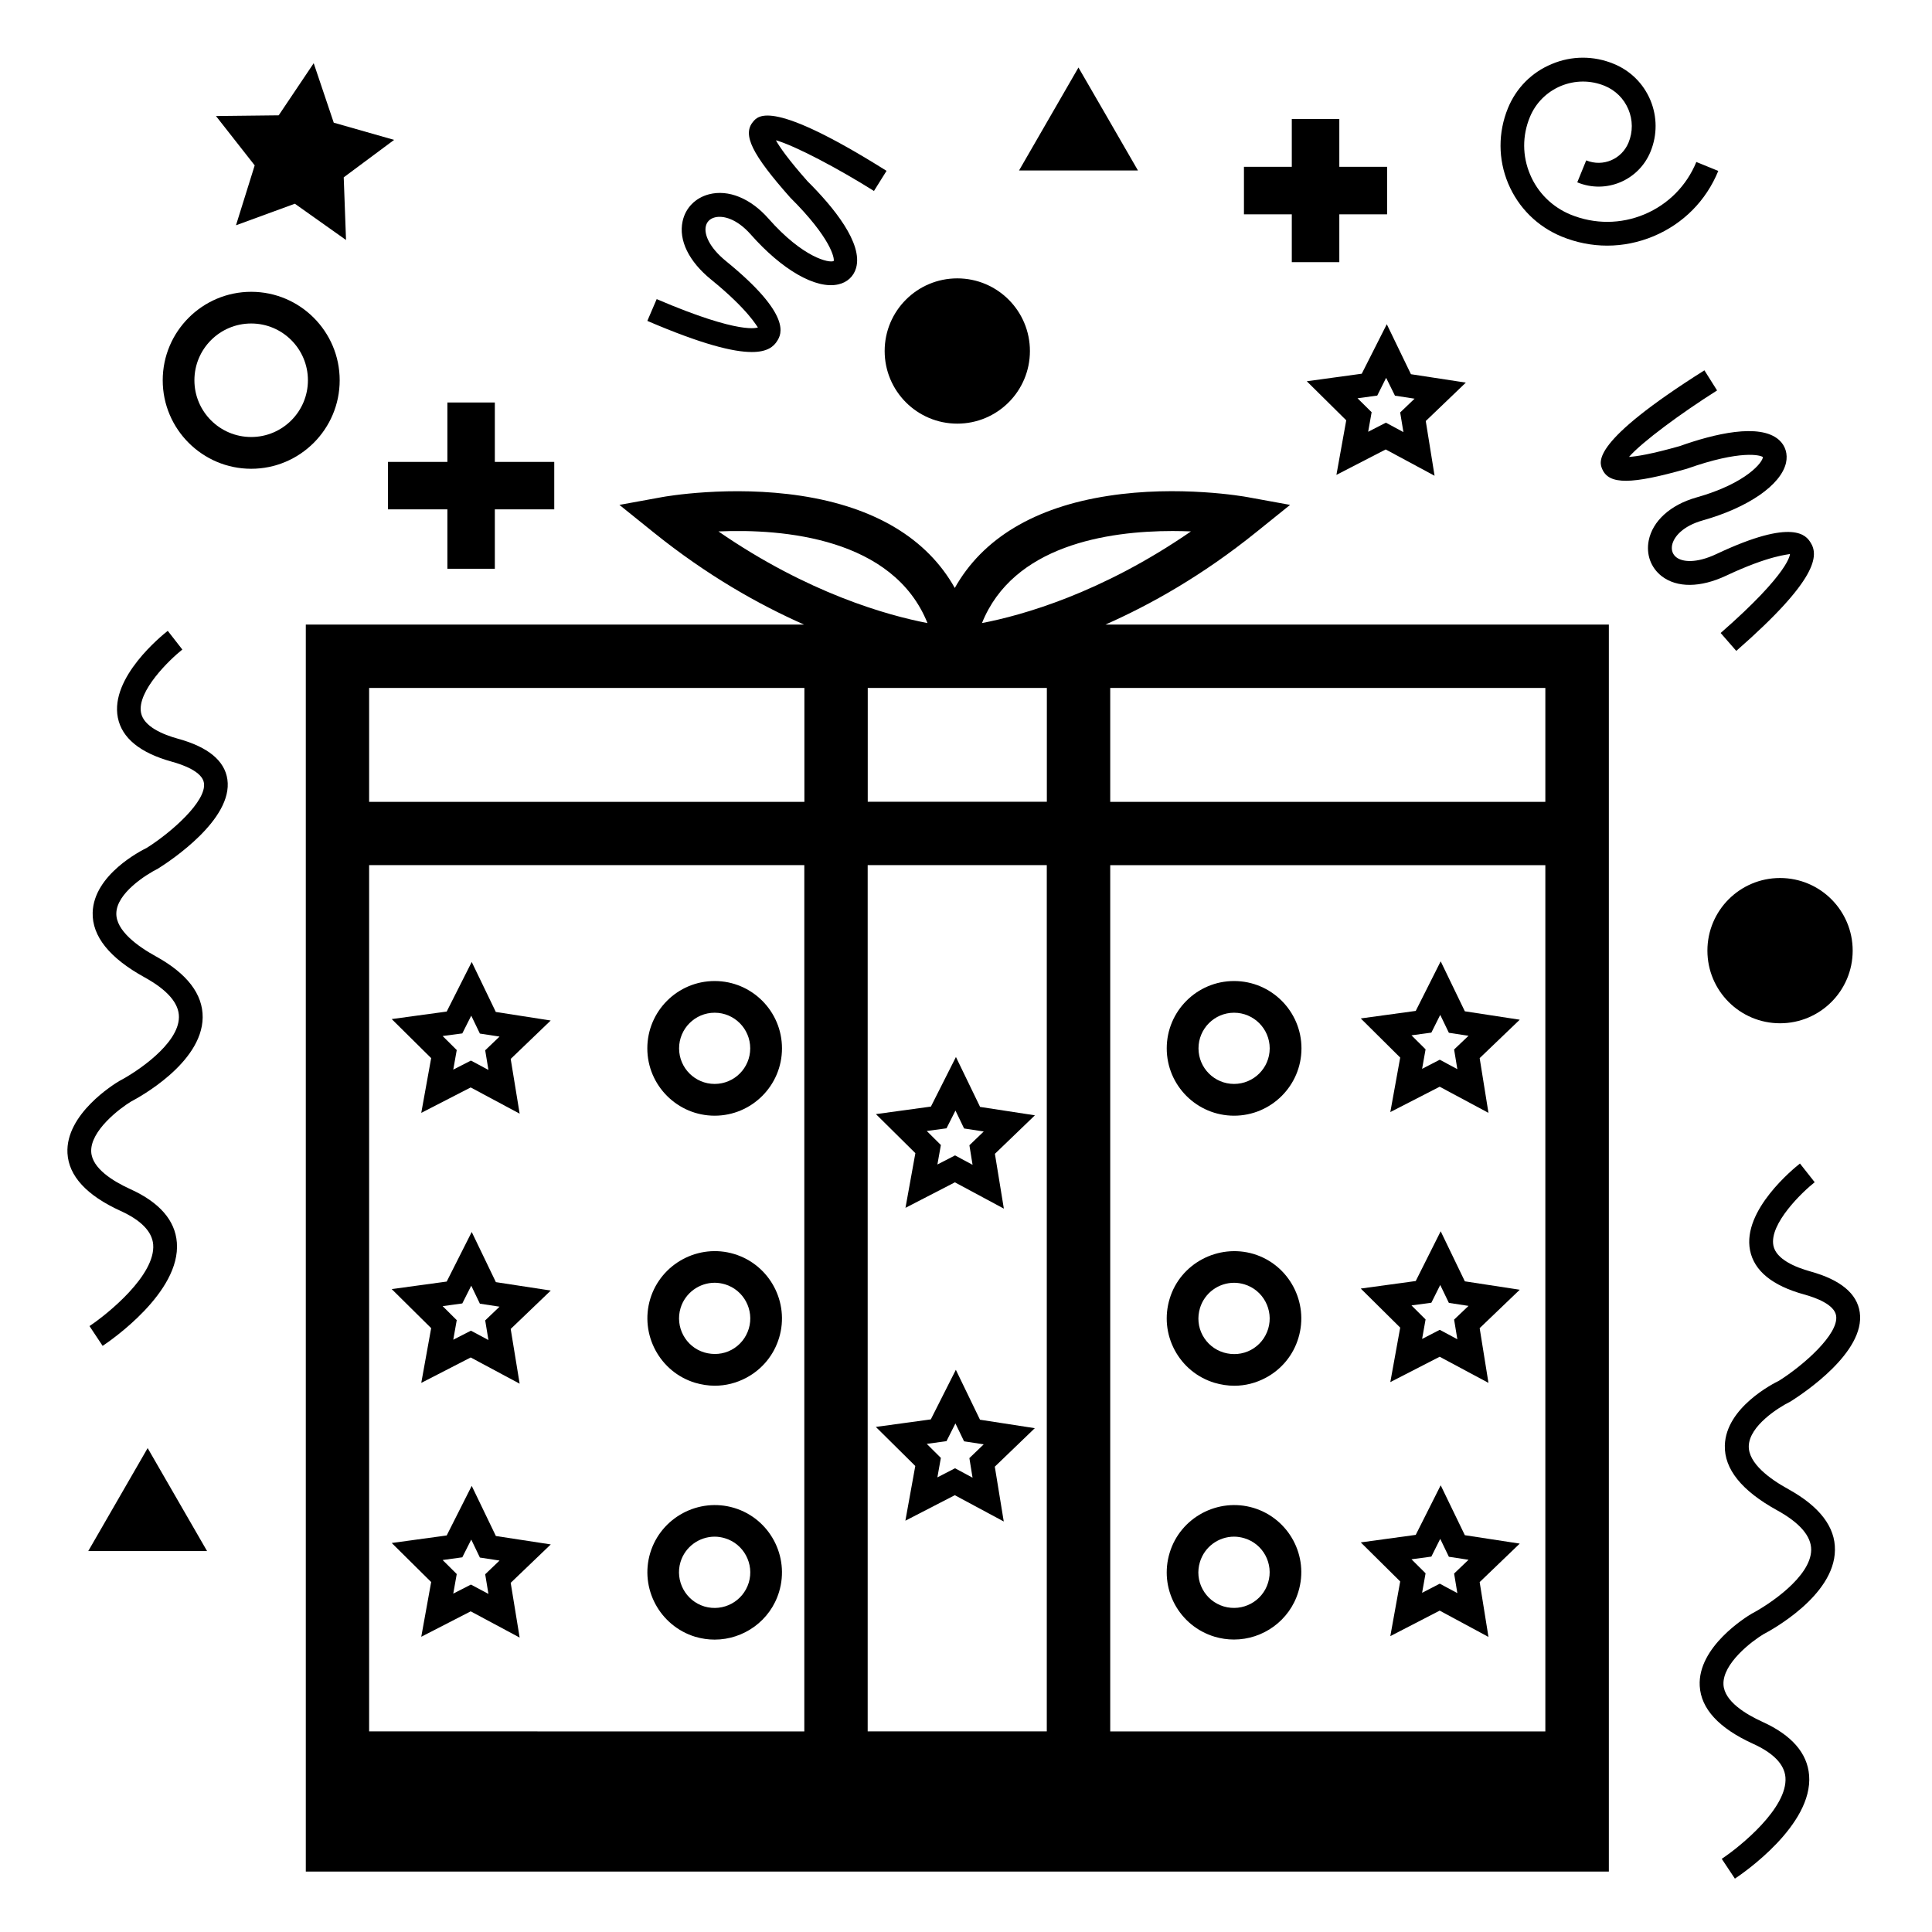
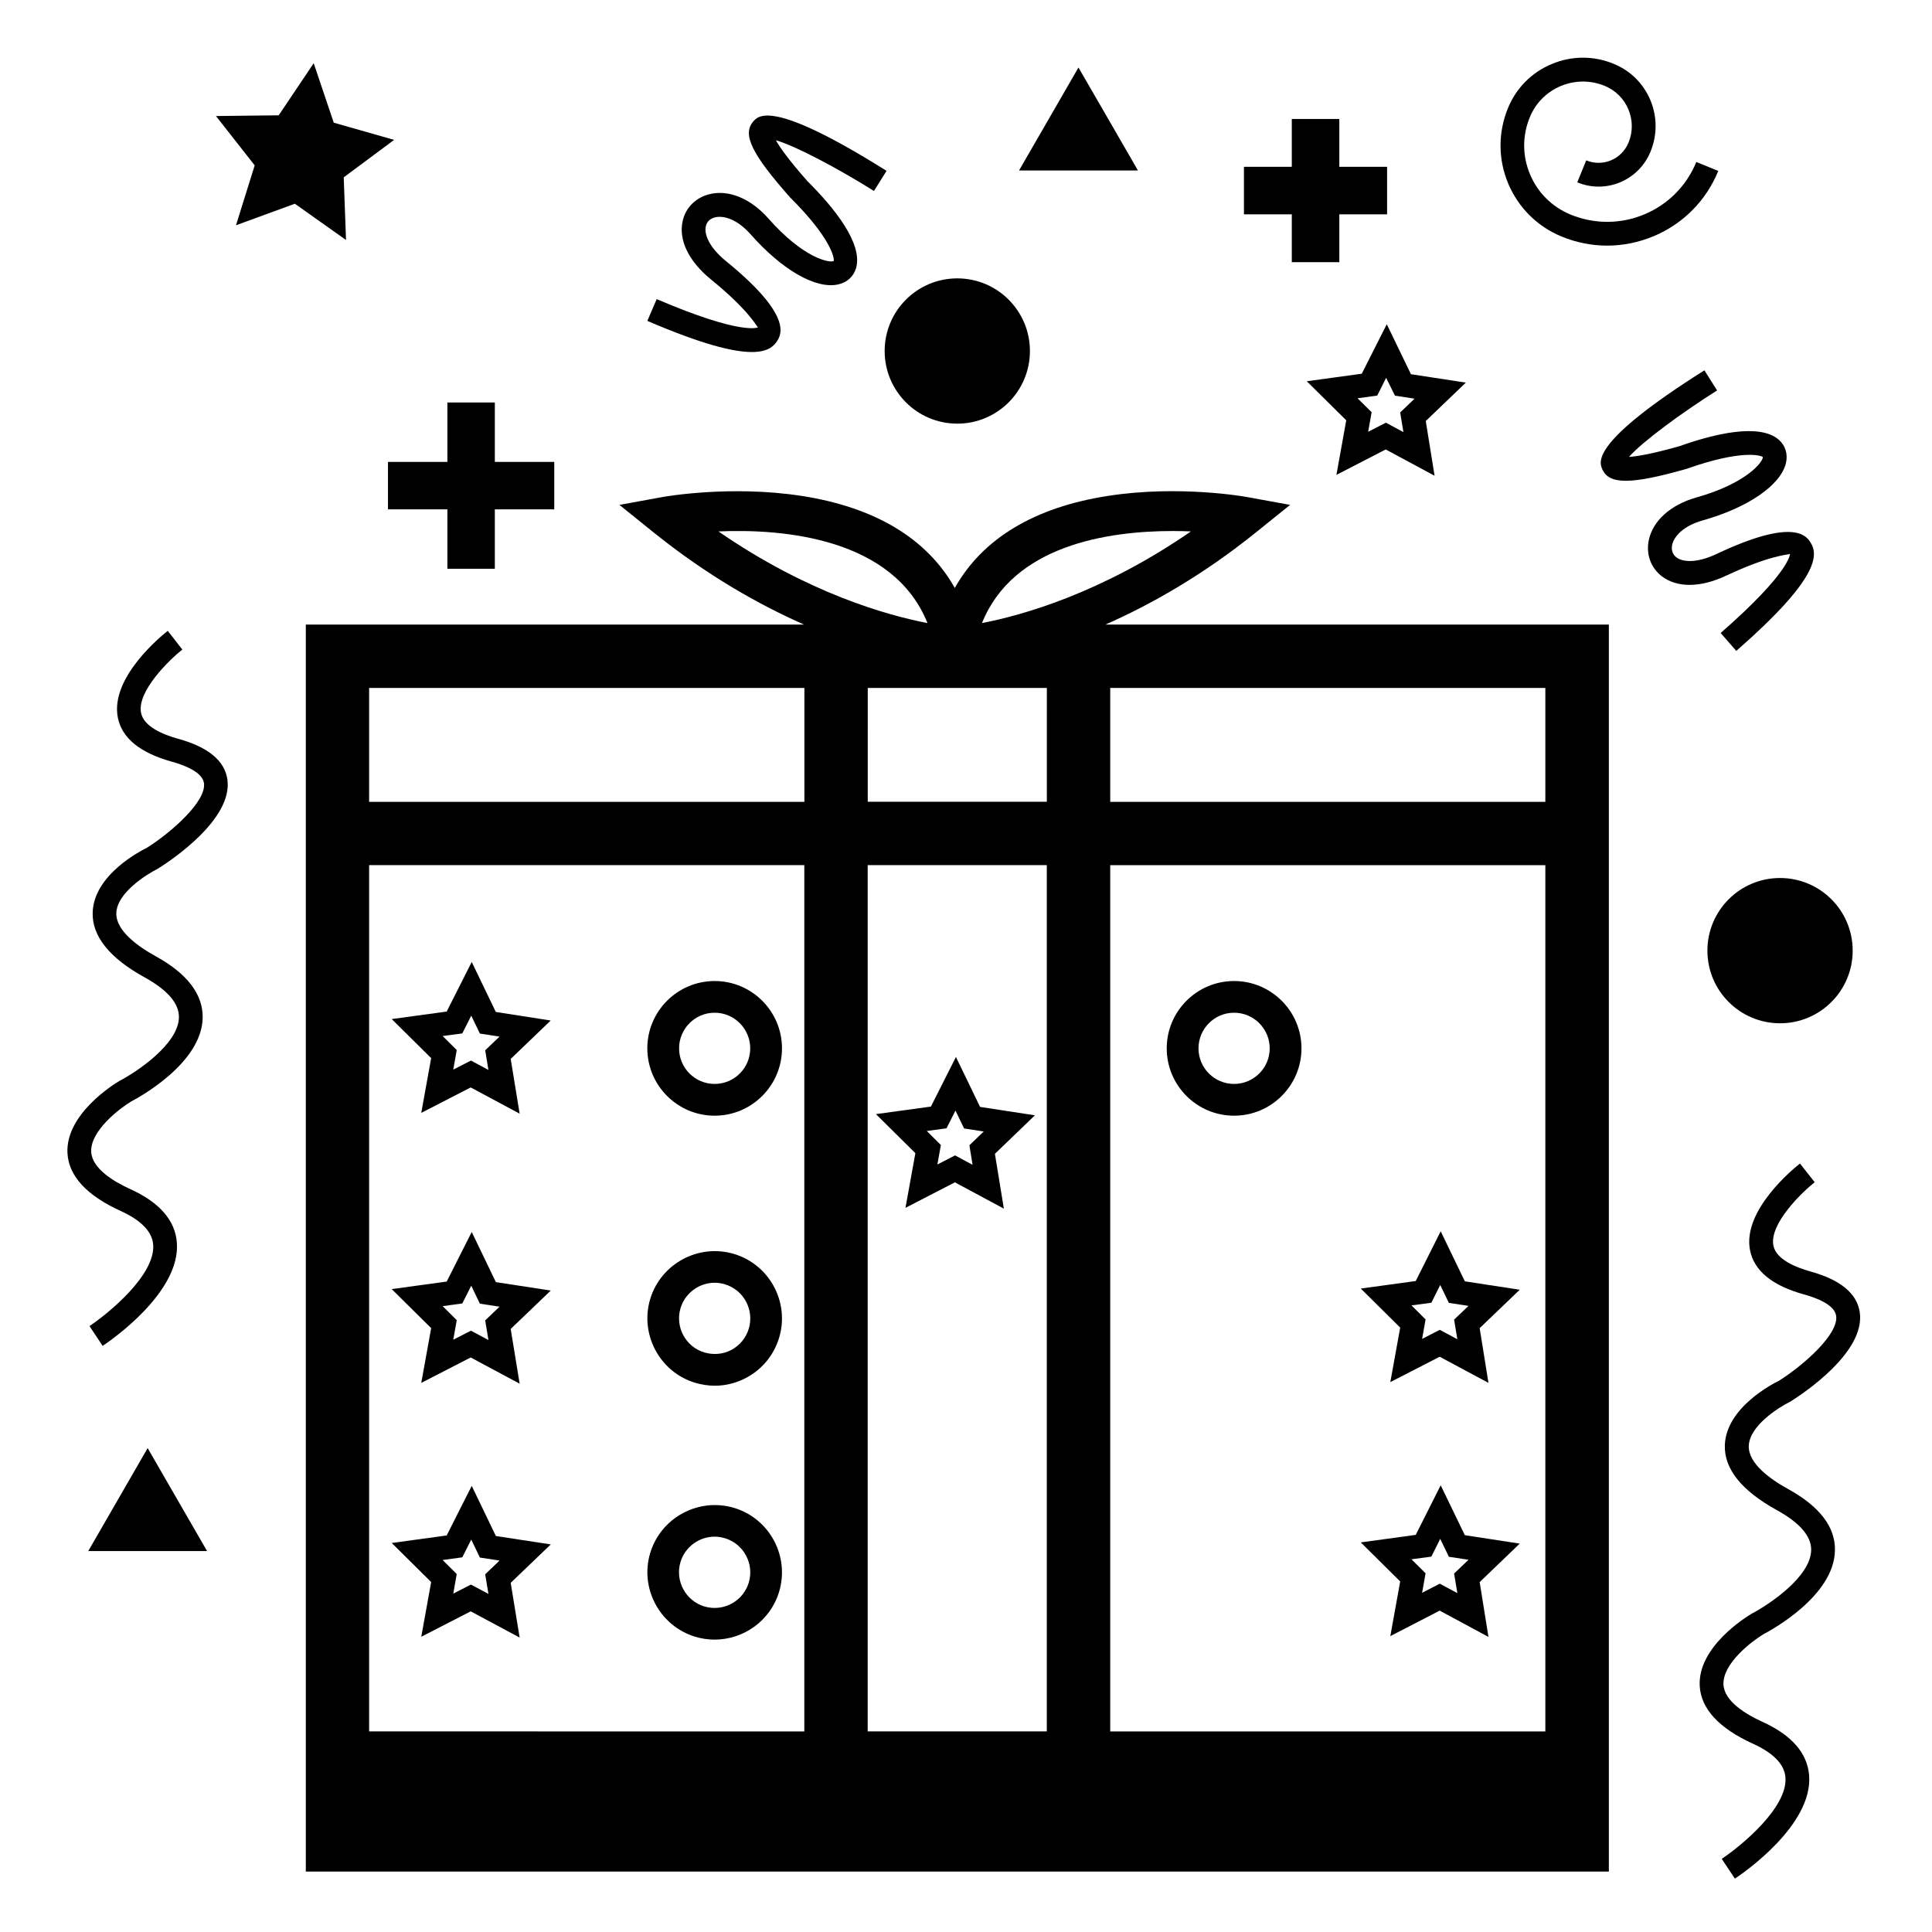
<svg xmlns="http://www.w3.org/2000/svg" fill="#000000" width="800px" height="800px" version="1.1" viewBox="144 144 512 512">
  <g>
    <path d="m246.82 266.41v12.574h15.742v15.742h12.574v-15.742h15.746v-12.574h-15.746v-15.746h-12.574v15.746z" />
    <path d="m206.54 203.7 15.598-5.711 13.562 9.613-0.609-16.605 13.352-9.926-15.996-4.559-5.312-15.762-9.277 13.812-16.625 0.188 10.262 13.078z" />
-     <path d="m234.02 244.78c0-12.93-10.516-23.449-23.449-23.449-12.93 0.004-23.449 10.52-23.449 23.449 0 12.934 10.52 23.449 23.449 23.449 12.93 0 23.449-10.516 23.449-23.449zm-23.449 15.031c-8.312 0-15.051-6.738-15.051-15.031 0-8.312 6.738-15.051 15.051-15.051 8.293 0 15.031 6.738 15.031 15.051 0 8.293-6.738 15.031-15.031 15.031z" />
    <path d="m471.04 439.67c9.844 0 17.863-7.996 17.863-17.844 0-9.844-8.02-17.844-17.863-17.844s-17.844 7.996-17.844 17.844 8 17.844 17.844 17.844zm0-27.289c5.207 0 9.445 4.242 9.445 9.445 0 5.207-4.242 9.426-9.445 9.426-5.207 0-9.426-4.219-9.426-9.426 0-5.203 4.219-9.445 9.426-9.445z" />
-     <path d="m465.87 510.46c1.723 0.504 3.484 0.777 5.227 0.777 2.898 0 5.731-0.715 8.355-2.121 4.199-2.246 7.285-6.004 8.648-10.578 2.832-9.406-2.5-19.398-11.902-22.23-9.34-2.769-19.398 2.477-22.23 11.883-1.387 4.578-0.902 9.383 1.324 13.582 2.266 4.238 6.023 7.305 10.578 8.688zm-3.863-19.816c1.238-4.051 4.977-6.695 9.047-6.695 0.902 0 1.828 0.148 2.731 0.418 4.953 1.492 7.789 6.781 6.297 11.777-0.734 2.414-2.352 4.41-4.578 5.606-2.227 1.176-4.746 1.406-7.199 0.691-2.414-0.734-4.41-2.352-5.606-4.578-1.195-2.223-1.426-4.781-0.691-7.219z" />
-     <path d="m476.2 543.61c-9.383-2.812-19.398 2.519-22.23 11.902-1.387 4.578-0.902 9.383 1.324 13.582 2.246 4.176 6.004 7.262 10.578 8.648 1.699 0.504 3.441 0.754 5.144 0.754 7.641 0 14.758-4.977 17.066-12.68 2.875-9.402-2.477-19.352-11.883-22.207zm3.863 19.797c-1.492 4.977-6.738 7.789-11.754 6.32-2.434-0.734-4.43-2.352-5.625-4.598-1.195-2.203-1.426-4.766-0.691-7.18 1.238-4.074 4.977-6.719 9.047-6.719 0.902 0 1.828 0.148 2.731 0.418 4.992 1.492 7.805 6.781 6.293 11.758z" />
    <path d="m333.39 439.67c9.824 0 17.844-7.996 17.844-17.844 0-9.844-7.996-17.844-17.844-17.844-9.844 0-17.844 7.996-17.844 17.844s8.02 17.844 17.844 17.844zm0-27.289c5.207 0 9.426 4.242 9.426 9.445 0 5.207-4.219 9.426-9.426 9.426s-9.426-4.219-9.426-9.426c0-5.203 4.219-9.445 9.426-9.445z" />
-     <path d="m338.55 476.32c-9.383-2.832-19.375 2.519-22.23 11.902-2.832 9.406 2.519 19.398 11.902 22.23 1.723 0.504 3.465 0.777 5.207 0.777 2.898 0 5.75-0.715 8.375-2.121 4.199-2.246 7.285-6.004 8.668-10.578 2.836-9.406-2.516-19.375-11.922-22.211zm3.883 19.797c-0.734 2.414-2.352 4.41-4.578 5.606-2.227 1.195-4.785 1.387-7.199 0.691-4.977-1.492-7.809-6.781-6.297-11.777 1.238-4.051 4.996-6.695 9.047-6.695 0.902 0 1.805 0.148 2.731 0.418 4.953 1.492 7.789 6.781 6.297 11.758z" />
+     <path d="m338.55 476.32c-9.383-2.832-19.375 2.519-22.23 11.902-2.832 9.406 2.519 19.398 11.902 22.23 1.723 0.504 3.465 0.777 5.207 0.777 2.898 0 5.75-0.715 8.375-2.121 4.199-2.246 7.285-6.004 8.668-10.578 2.836-9.406-2.516-19.375-11.922-22.211m3.883 19.797c-0.734 2.414-2.352 4.41-4.578 5.606-2.227 1.195-4.785 1.387-7.199 0.691-4.977-1.492-7.809-6.781-6.297-11.777 1.238-4.051 4.996-6.695 9.047-6.695 0.902 0 1.805 0.148 2.731 0.418 4.953 1.492 7.789 6.781 6.297 11.758z" />
    <path d="m338.55 543.61c-9.383-2.812-19.375 2.519-22.23 11.922-2.832 9.383 2.5 19.355 11.922 22.23 1.723 0.504 3.441 0.754 5.144 0.754 7.66 0 14.777-4.977 17.086-12.68 2.836-9.422-2.516-19.395-11.922-22.227zm3.883 19.797c-1.512 4.977-6.738 7.809-11.777 6.32-4.977-1.512-7.809-6.781-6.32-11.777 1.238-4.074 4.996-6.719 9.07-6.719 0.883 0 1.805 0.148 2.707 0.418 4.977 1.492 7.812 6.781 6.32 11.758z" />
    <path d="m634.98 395.93c0 10.633-8.617 19.25-19.25 19.25s-19.25-8.617-19.25-19.25c0-10.633 8.617-19.25 19.25-19.25s19.25 8.617 19.25 19.25" />
    <path d="m416.94 237.02c0 10.633-8.617 19.25-19.25 19.25-10.629 0-19.246-8.617-19.246-19.25 0-10.629 8.617-19.25 19.246-19.25 10.633 0 19.25 8.621 19.25 19.25" />
    <path d="m350 234.29c1.008-1.66 4.051-6.719-13.582-21.074-4.617-3.758-5.816-7.223-5.375-9.215 0.25-1.219 1.113-2.059 2.414-2.394 2.164-0.547 5.773 0.336 9.469 4.492 8.25 9.363 17.277 14.633 23.238 13.266 2.352-0.523 4.051-2.098 4.703-4.324 1.891-6.57-6.023-16.207-12.867-23.008-5.106-5.773-7.391-9.07-8.379-10.855 5.082 1.426 16.543 7.496 25.988 13.434l3.336-5.332c-30.312-19.039-33.984-14.695-35.371-13.016-2.875 3.402-0.336 8.605 9.844 20.09 10.852 10.789 11.754 16.121 11.523 16.816-1.133 0.586-8.062-0.777-17.297-11.25-4.719-5.356-10.617-7.769-15.762-6.426-3.609 0.945-6.234 3.613-6.988 7.16-1.094 5.016 1.656 10.645 7.555 15.43 9.91 8.062 12.051 12.344 12.406 12.68-0.043 0-4.242 2.184-26.828-7.496l-2.477 5.773c14.465 6.215 22.777 8.25 27.688 8.25 4.074 0 5.797-1.406 6.762-3z" />
    <path d="m618.36 290.8c0 0.043 0.125 4.785-18.367 20.949l4.137 4.746c21.684-18.957 21.895-25.336 19.648-28.781-1.07-1.637-4.281-6.633-24.898 3.106-5.438 2.562-9.07 2.098-10.645 0.859-0.965-0.754-1.363-1.891-1.113-3.211 0.441-2.184 2.793-5.059 8.164-6.57 12.027-3.402 20.656-9.363 22.02-15.219 0.523-2.352-0.148-4.578-1.867-6.109-5.121-4.535-17.254-1.574-26.324 1.66-7.41 2.098-11.355 2.731-13.414 2.856 3.465-3.969 13.918-11.672 23.344-17.613l-3.359-5.332c-30.23 19.062-27.918 24.289-27.039 26.262 1.828 4.051 7.621 4.031 22.355-0.168 14.441-5.121 19.668-3.59 20.172-3.106 0.062 1.195-4.176 6.926-17.633 10.707-6.863 1.953-11.586 6.215-12.617 11.418-0.715 3.652 0.547 7.16 3.402 9.406 4.074 3.168 10.328 3.106 17.172-0.125 11.613-5.461 16.422-5.523 16.863-5.734z" />
    <path d="m486.34 213.48h12.594v-12.68h12.66v-12.594h-12.66v-12.68h-12.594v12.68h-12.68v12.594h12.68z" />
    <path d="m183.13 527.76-15.742 27.289h31.488l-7.875-13.645z" />
    <path d="m445.57 189.18-7.875-13.645-7.891-13.645-7.875 13.645-7.871 13.645z" />
    <path d="m512.45 510.27 13.078-6.719 12.93 6.926-2.332-14.504 10.621-10.18-14.547-2.227-6.402-13.266-6.613 13.184-14.57 1.996 10.453 10.348zm10.875-21.035 2.352-4.703 2.289 4.746 5.207 0.797-3.82 3.633 0.859 5.207-4.66-2.5-4.68 2.414 0.922-5.164-3.738-3.715z" />
    <path d="m504.88 243.04-14.57 1.996 10.457 10.348-2.602 14.465 13.059-6.738 12.953 6.969-2.336-14.504 10.621-10.18-14.547-2.227-6.402-13.246zm14 6.613-3.82 3.652 0.859 5.207-4.641-2.5-4.703 2.414 0.922-5.184-3.738-3.695 5.227-0.715 2.352-4.703 2.34 4.727z" />
-     <path d="m512.45 438.71 13.078-6.719 12.93 6.926-2.332-14.504 10.621-10.18-14.547-2.227-6.402-13.246-6.613 13.141-14.57 1.996 10.453 10.371zm10.875-21.055 2.352-4.703 2.289 4.746 5.207 0.797-3.82 3.633 0.859 5.207-4.66-2.5-4.68 2.414 0.922-5.164-3.738-3.715z" />
-     <path d="m403.71 520.24-6.402-13.227-6.633 13.141-14.57 1.996 10.453 10.348-2.625 14.504 13.098-6.758 12.973 6.969-2.371-14.527 10.602-10.203zm-1.973 15.363-4.641-2.5-4.68 2.414 0.922-5.164-3.738-3.715 5.227-0.715 2.371-4.703 2.289 4.746 5.207 0.797-3.801 3.652z" />
    <path d="m383.96 464.09 13.098-6.758 12.973 6.969-2.371-14.527 10.602-10.203-14.527-2.227-6.402-13.227-6.633 13.141-14.57 1.996 10.453 10.348zm10.875-21.074 2.371-4.703 2.289 4.746 5.207 0.797-3.801 3.652 0.84 5.184-4.641-2.5-4.68 2.414 0.922-5.164-3.738-3.715z" />
    <path d="m512.45 577.59 13.078-6.758 12.93 6.969-2.332-14.527 10.621-10.203-14.547-2.227-6.402-13.227-6.613 13.141-14.57 1.996 10.453 10.348zm10.875-21.074 2.352-4.703 2.289 4.746 5.207 0.797-3.82 3.652 0.859 5.184-4.66-2.5-4.68 2.414 0.922-5.164-3.738-3.715z" />
    <path d="m255.64 510.48 13.098-6.738 12.973 6.949-2.371-14.504 10.621-10.18-14.547-2.227-6.402-13.293-6.633 13.141-14.57 1.996 10.453 10.348zm10.875-21.055 2.371-4.703 2.289 4.766 5.207 0.797-3.801 3.633 0.859 5.207-4.641-2.481-4.68 2.394 0.922-5.184-3.738-3.715z" />
    <path d="m255.64 438.92 13.098-6.738 12.973 6.949-2.371-14.504 10.602-10.18-14.547-2.269-6.383-13.246-6.633 13.141-14.57 1.992 10.453 10.348zm10.875-21.055 2.371-4.703 2.289 4.746 5.207 0.797-3.801 3.633 0.859 5.207-4.641-2.481-4.68 2.394 0.922-5.184-3.738-3.715z" />
    <path d="m255.64 577.76 13.098-6.738 12.973 6.949-2.371-14.504 10.621-10.18-14.547-2.227-6.402-13.289-6.633 13.141-14.57 1.996 10.453 10.348zm10.875-21.055 2.371-4.703 2.289 4.766 5.207 0.797-3.801 3.633 0.859 5.207-4.641-2.477-4.68 2.394 0.922-5.184-3.738-3.715z" />
    <path d="m617.94 538.65c-4.848-2.664-10.621-6.824-10.496-11.441 0.148-5.332 7.852-10.223 11.105-11.82 3.316-2.098 19.859-13.035 18.305-23.617-0.715-4.977-5.102-8.605-13.035-10.812-4.074-1.133-9.109-3.234-9.844-6.844-1.176-5.793 7.727-14.297 10.938-16.816l-3.906-4.953c-1.574 1.238-15.344 12.387-13.227 23.008 1.09 5.438 5.898 9.363 14.336 11.691 3 0.82 8.062 2.644 8.48 5.668 0.715 4.828-8.586 13.059-15.137 17.191-1.426 0.691-14.086 7.074-14.359 17.152-0.168 6.234 4.449 11.988 13.75 17.129 6.086 3.336 9.172 6.906 9.133 10.559-0.082 7.16-11.293 14.547-15.766 16.898-1.469 0.859-14.359 8.816-13.77 19.164 0.336 6.023 5.059 11.168 14.066 15.281 5.481 2.477 8.355 5.481 8.648 8.902 0.652 8.102-11.945 18.348-16.879 21.621l3.484 5.246c2.141-1.406 20.719-14.168 19.668-27.375-0.461-5.879-4.617-10.645-12.301-14.148-4.617-2.098-10.141-5.5-10.391-9.867-0.316-5.606 7.598-11.586 10.539-13.352 1.93-1.008 18.852-10.141 18.996-22.293 0.129-6.141-4.066-11.598-12.34-16.172z" />
    <path d="m191.23 339.79c-4.094-1.133-9.113-3.234-9.848-6.863-1.156-5.793 7.746-14.273 10.938-16.793l-3.863-4.957c-1.574 1.238-15.344 12.363-13.227 23.008 1.074 5.418 5.902 9.344 14.32 11.672 2.981 0.82 8.059 2.644 8.5 5.648 0.715 4.828-8.605 13.059-15.156 17.191-1.426 0.691-14.066 7.074-14.336 17.152-0.168 6.254 4.449 12.027 13.75 17.152 6.086 3.359 9.172 6.926 9.109 10.578-0.082 7.137-11.293 14.547-15.766 16.879-1.469 0.859-14.336 8.816-13.77 19.164 0.336 6.023 5.059 11.168 14.066 15.281 5.457 2.477 8.355 5.481 8.648 8.902 0.652 8.082-11.965 18.348-16.879 21.621l3.484 5.246c2.121-1.406 20.719-14.191 19.668-27.395-0.461-5.879-4.617-10.645-12.301-14.129-4.598-2.098-10.141-5.5-10.391-9.867-0.316-5.606 7.621-11.586 10.539-13.352 1.93-1.008 18.852-10.141 18.996-22.293 0.062-6.152-4.094-11.609-12.387-16.184-4.848-2.664-10.621-6.844-10.496-11.441 0.125-5.332 7.852-10.223 11.082-11.84 3.336-2.098 19.879-13.059 18.348-23.617-0.711-4.949-5.098-8.582-13.031-10.766z" />
    <path d="m436.96 309.52c11.945-5.289 25.609-12.93 39.988-24.52l8.941-7.199-11.293-2.059c-0.754-0.148-18.223-3.234-36.883-0.336-19.566 3-33.355 11.336-40.684 24.414-7.328-13.078-21.141-21.41-40.684-24.414-18.785-2.875-36.145 0.188-36.898 0.336l-11.293 2.059 8.941 7.199c14.379 11.586 28.043 19.23 39.988 24.52h-132.04v330.46h345.32v-330.46zm-15.535 46.957h-47.465l0.004-30.164h47.465zm-47.48 246.36v-229.57h47.465v229.57zm80.859-318.11c1.68 0 3.297 0.043 4.809 0.105-23.742 16.375-44.691 22.23-55.379 24.289 8.273-20.574 33.188-24.395 50.57-24.395zm-65.012 24.395c-10.684-2.059-31.656-7.914-55.398-24.289 17.172-0.754 46.328 1.723 55.398 24.289zm-147.97 17.191h115.35v30.188h-115.35zm115.33 46.961v229.57l-115.33-0.004v-229.57zm196.38 229.57h-115.31v-229.57h115.31zm0-276.53v30.188h-115.31v-30.188z" />
    <path d="m557.88 206.7c3.906 1.594 7.977 2.394 12.051 2.394 4.156 0 8.332-0.84 12.301-2.5 7.852-3.297 13.918-9.426 17.129-17.297l-5.816-2.371c-2.582 6.297-7.453 11.23-13.75 13.875-6.297 2.644-13.246 2.644-19.543 0.082-4.891-2.016-8.734-5.793-10.77-10.664-2.059-4.871-2.078-10.266-0.062-15.156 1.531-3.758 4.449-6.676 8.207-8.27 3.758-1.555 7.871-1.574 11.629-0.043 2.856 1.176 5.082 3.379 6.277 6.215 1.195 2.832 1.219 5.984 0.043 8.836-1.805 4.367-6.719 6.527-11.211 4.703l-2.371 5.816c7.641 3.168 16.312-0.523 19.418-8.145 1.805-4.41 1.785-9.258-0.043-13.645-1.848-4.387-5.289-7.809-9.719-9.613-5.289-2.184-11.148-2.184-16.438 0.062-5.312 2.203-9.406 6.359-11.586 11.672-2.644 6.465-2.625 13.562 0.062 19.984 2.711 6.422 7.746 11.418 14.191 14.062z" />
  </g>
</svg>